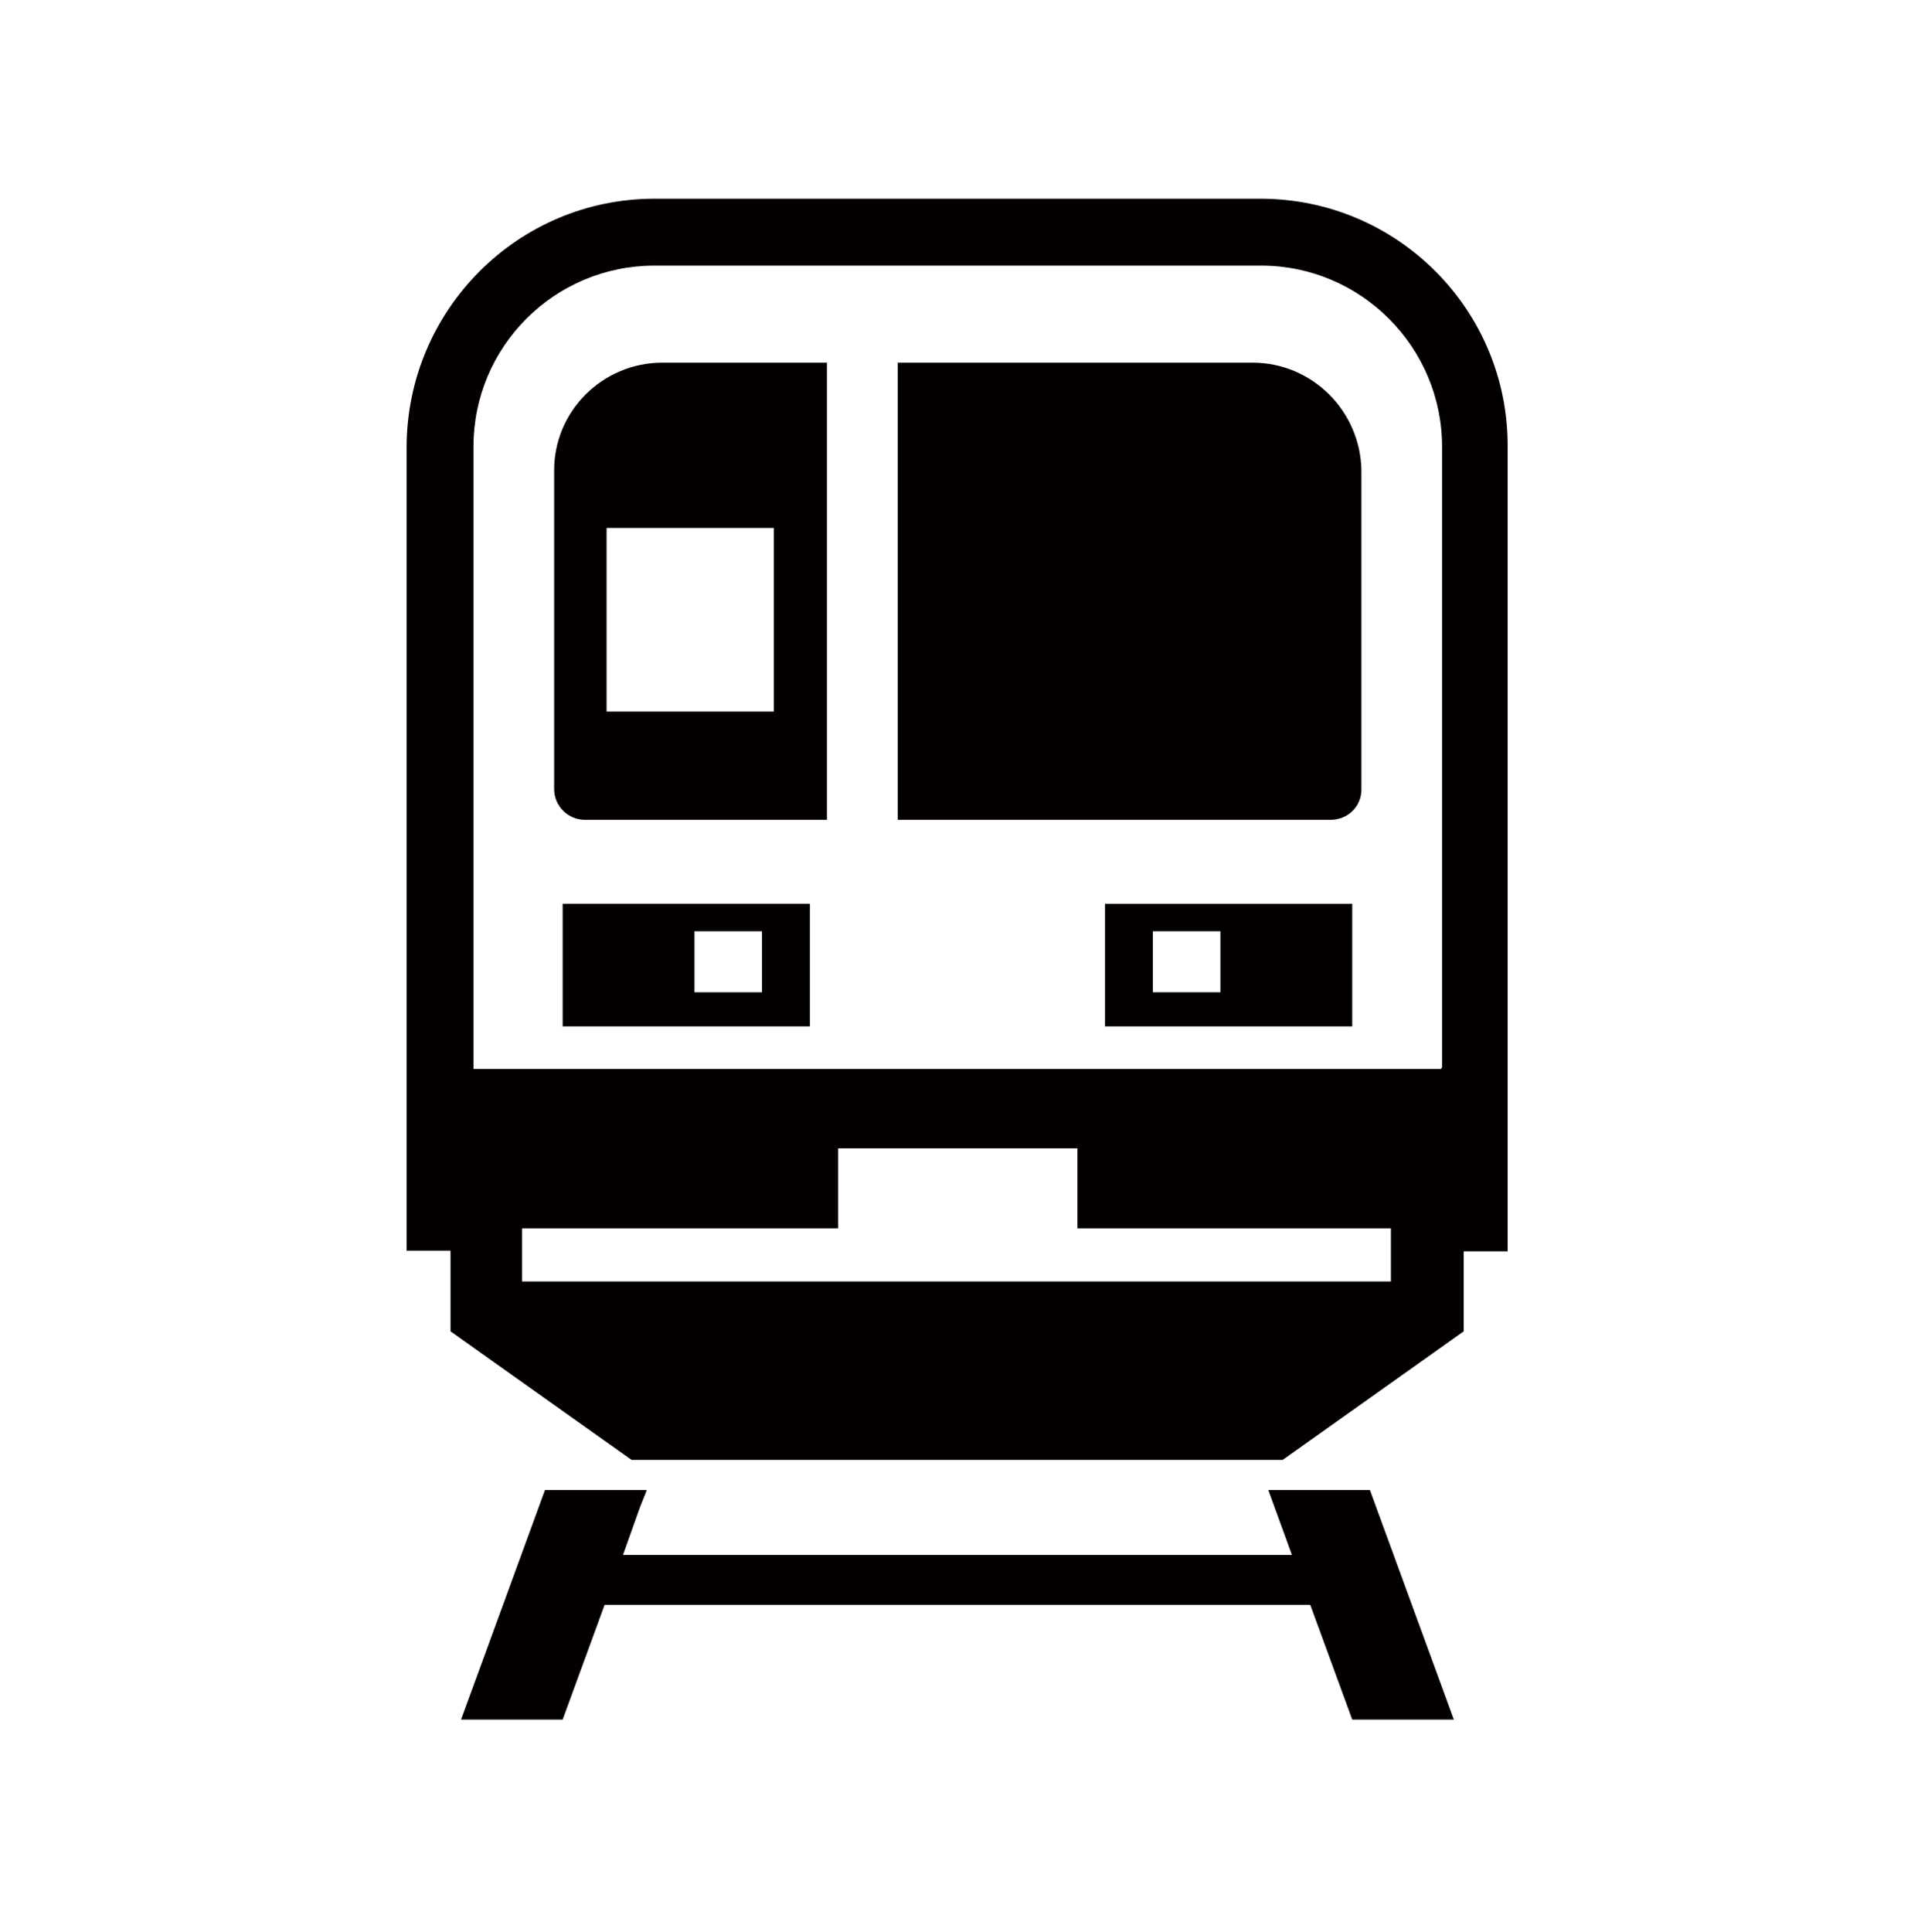
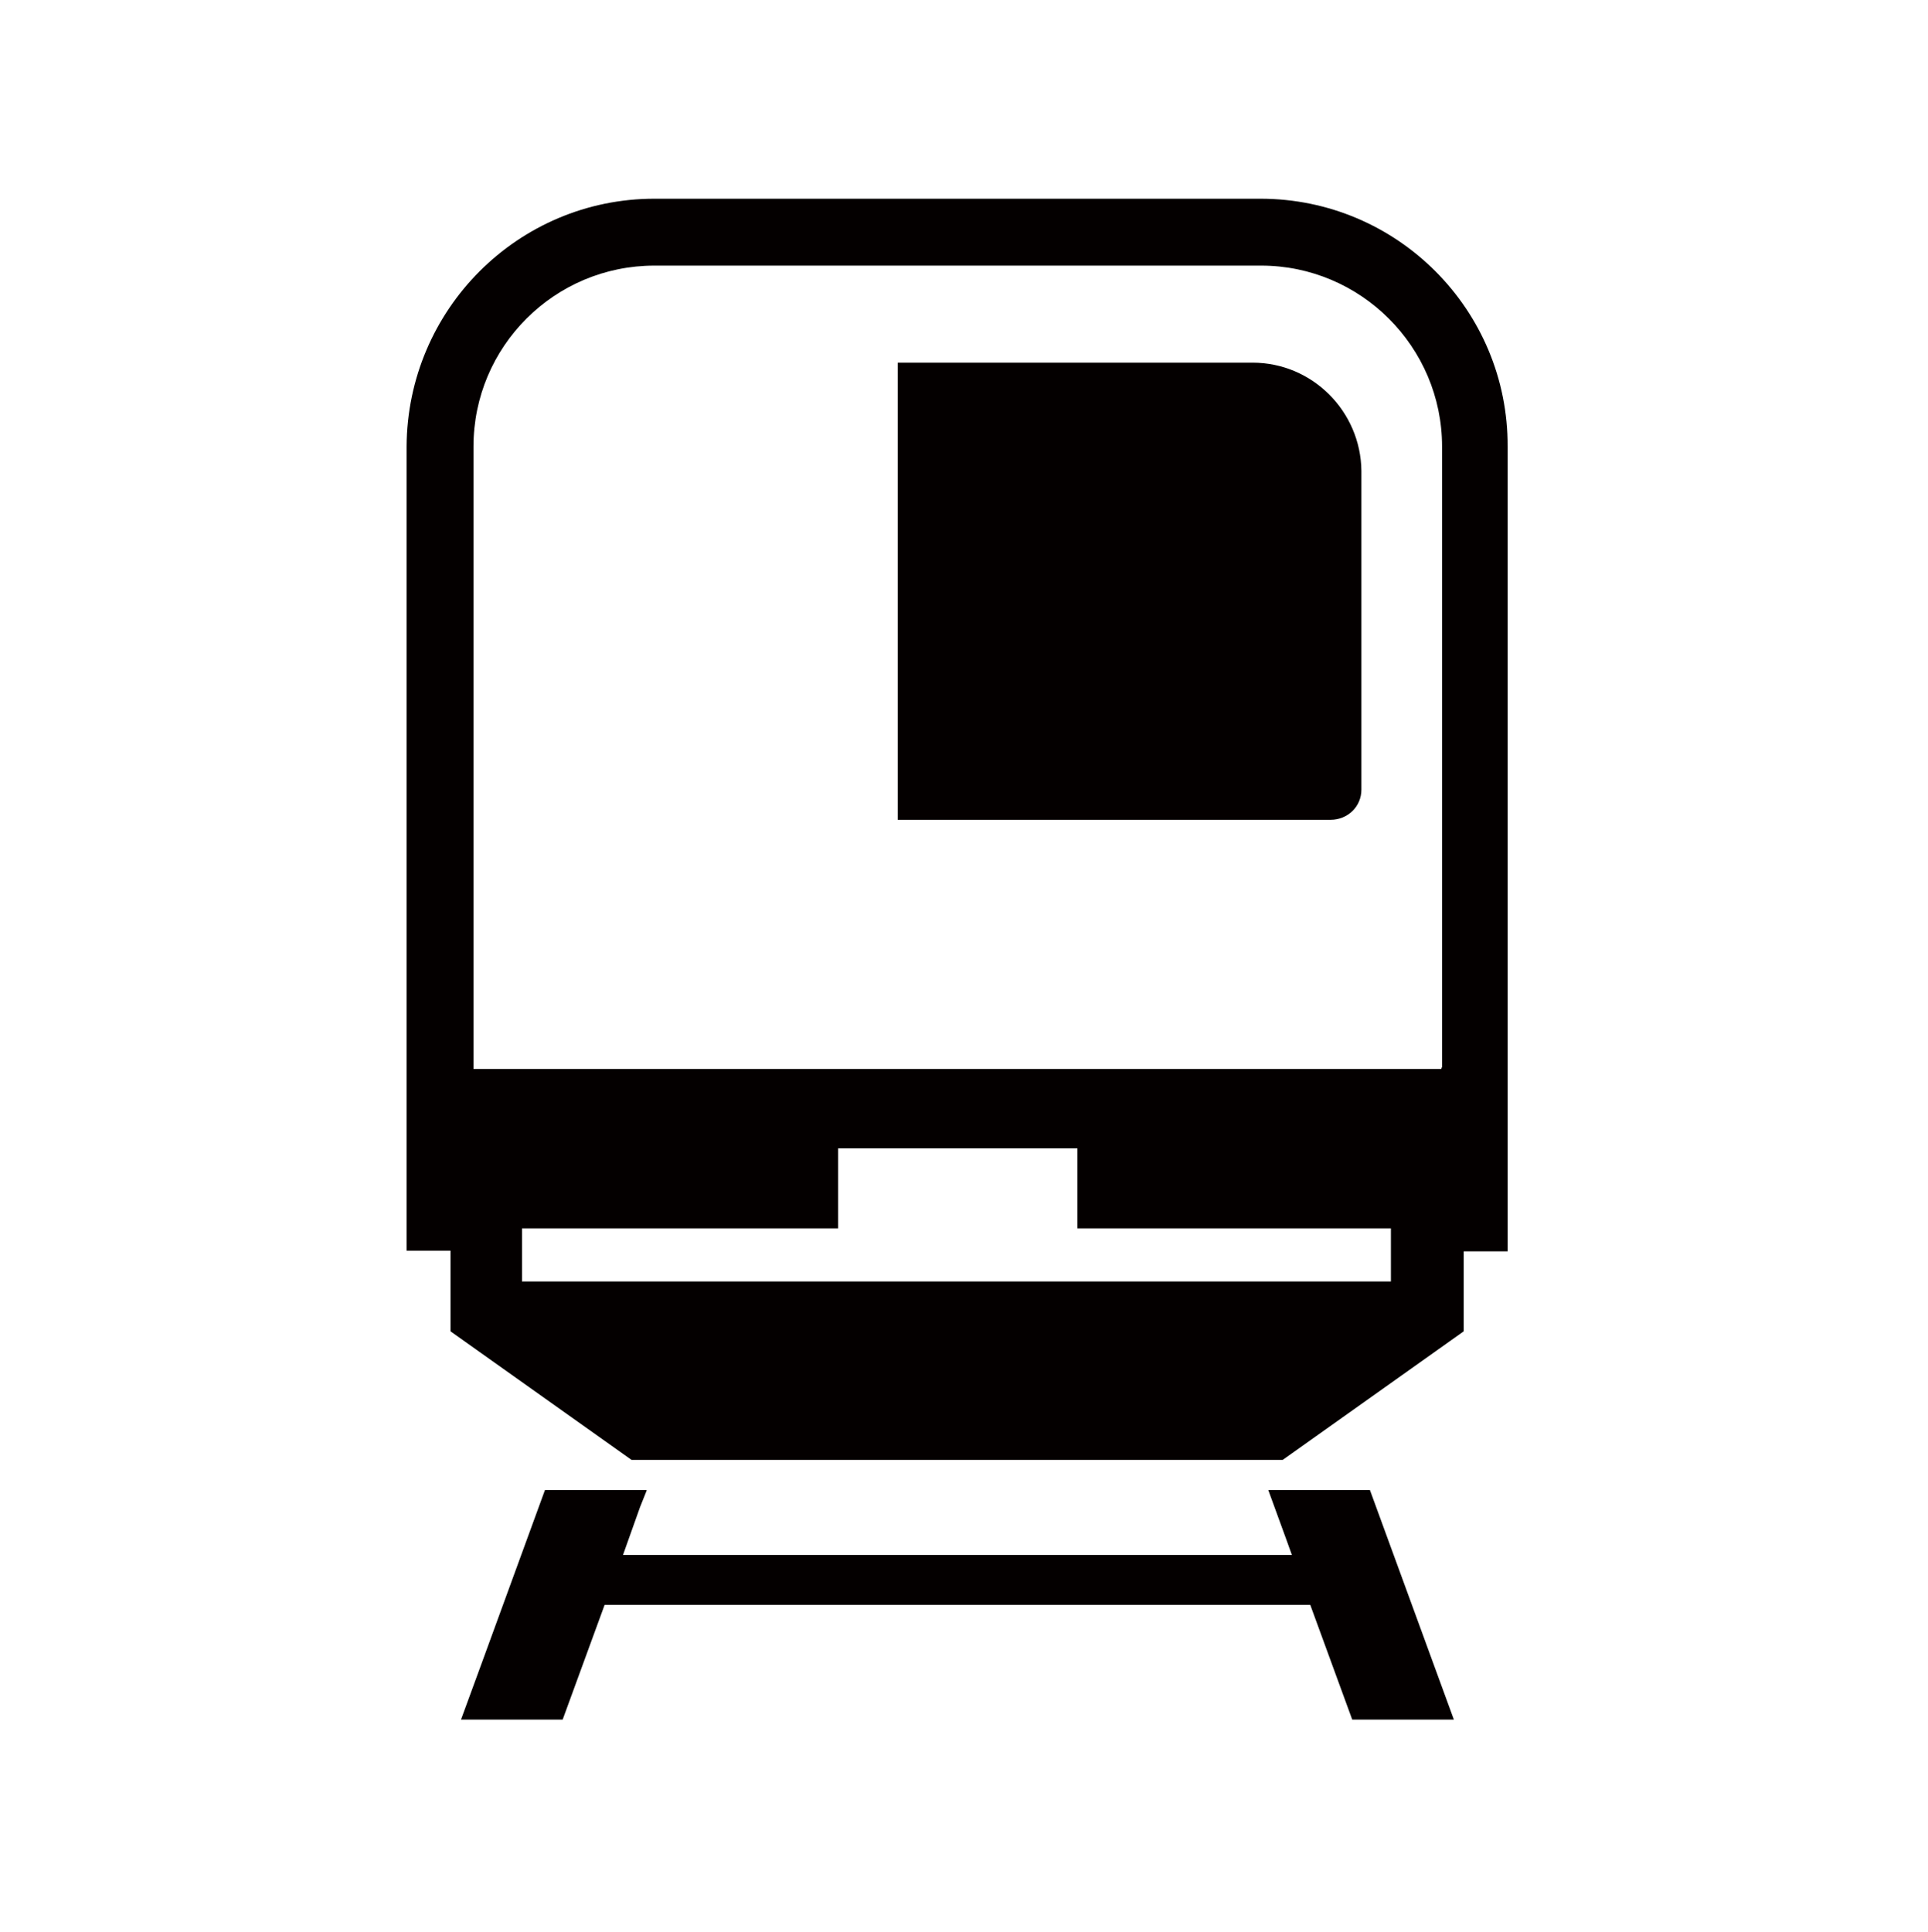
<svg xmlns="http://www.w3.org/2000/svg" version="1.1" id="レイヤー_1" x="0px" y="0px" viewBox="0 0 294 294.6" style="enable-background:new 0 0 294 294.6;" xml:space="preserve">
  <style type="text/css">
	.st0{fill:#040000;}
</style>
-   <path class="st0" d="M126.1,55.3L126.1,55.3L101,55.3c-9.1,0-16.6,7.4-16.5,16.6v48.4c0,2.6,2.1,4.7,4.7,4.7c0,0,0,0,0,0h36.9V55.3  L126.1,55.3L126.1,55.3z M118.1,108.5L118.1,108.5H92.5v-28h25.5V108.5L118.1,108.5L118.1,108.5z" />
  <path class="st0" d="M192.2,30.3H99.8c-20.8,0-37.7,16.9-37.8,37.8v122.6h6.7V203l27.6,19.6h99.3l27.6-19.6v-12.2h6.7V68.1  C230,47.3,213.1,30.3,192.2,30.3L192.2,30.3z M219.8,162.8v0.2H72.2V68.1c0-15.3,12.4-27.6,27.6-27.6h92.5  c15.2,0,27.6,12.4,27.6,27.6V162.8z M79.6,187.3h48.2v-12.2h36.5v12.2h47.8v8.1H79.6L79.6,187.3L79.6,187.3z" />
  <path class="st0" d="M191,55.3h-54.1v69.6l0,0v0.1h66c2.6,0,4.7-2,4.7-4.6c0,0,0,0,0-0.1V71.8C207.5,62.7,200.1,55.3,191,55.3  C191,55.3,191,55.3,191,55.3L191,55.3z" />
-   <path class="st0" d="M85.8,137.8v18.7h37.7v-18.7H85.8L85.8,137.8z M105.9,151.4V142h10.3v9.3H105.9L105.9,151.4z" />
-   <path class="st0" d="M168.5,137.8v18.6l0,0v0.1h37.7v-18.7H168.5L168.5,137.8z M175.8,151.4V142h10.3v9.3H175.8L175.8,151.4z" />
  <polygon class="st0" points="197.4,227.2 193.5,227.2 193.5,227.2 193.4,227.2 196.1,234.6 197,237.1 120.7,237.1 95,237.1   97.6,229.8 98.6,227.3 98.6,227.3 98.6,227.2 83.1,227.2 73.6,253.2 70.3,262.2 70.4,262.2 70.3,262.2 85.8,262.2 92.2,244.7   199.8,244.7 206.2,262.2 221.7,262.2 208.9,227.2 197.4,227.2 197.4,227.2 " />
</svg>